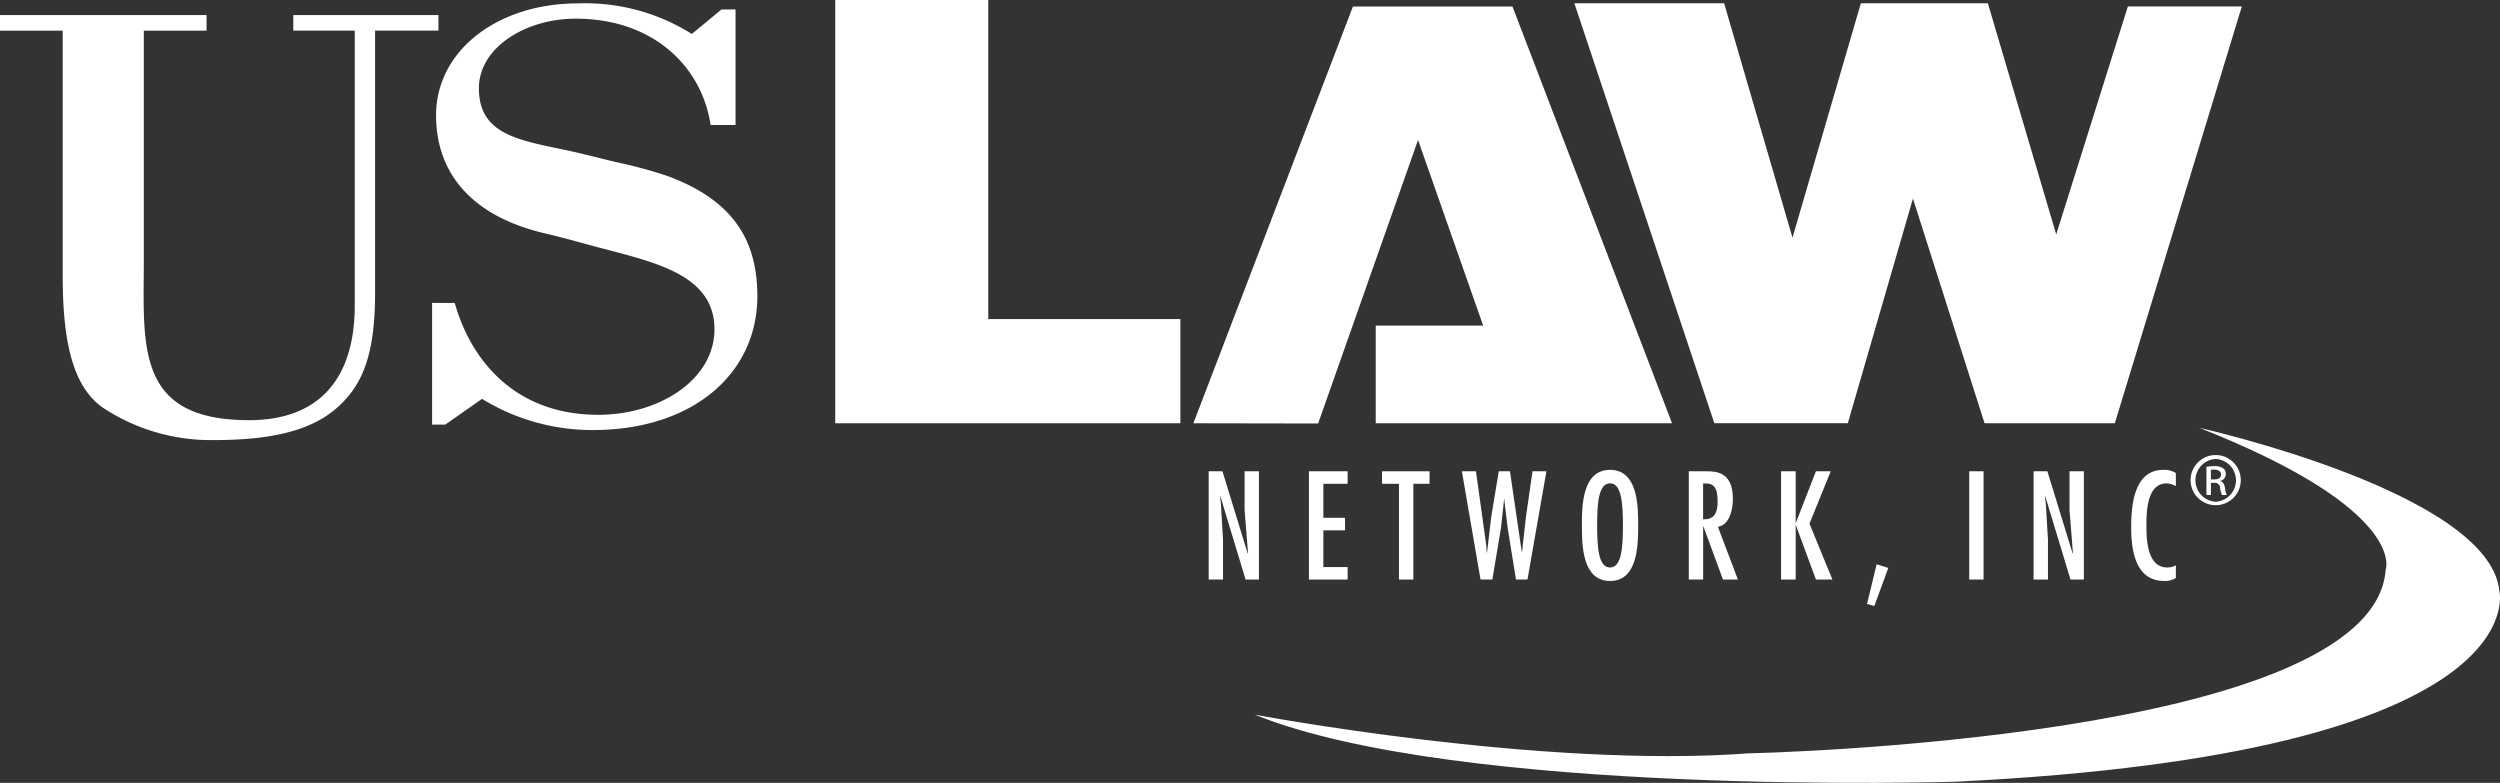
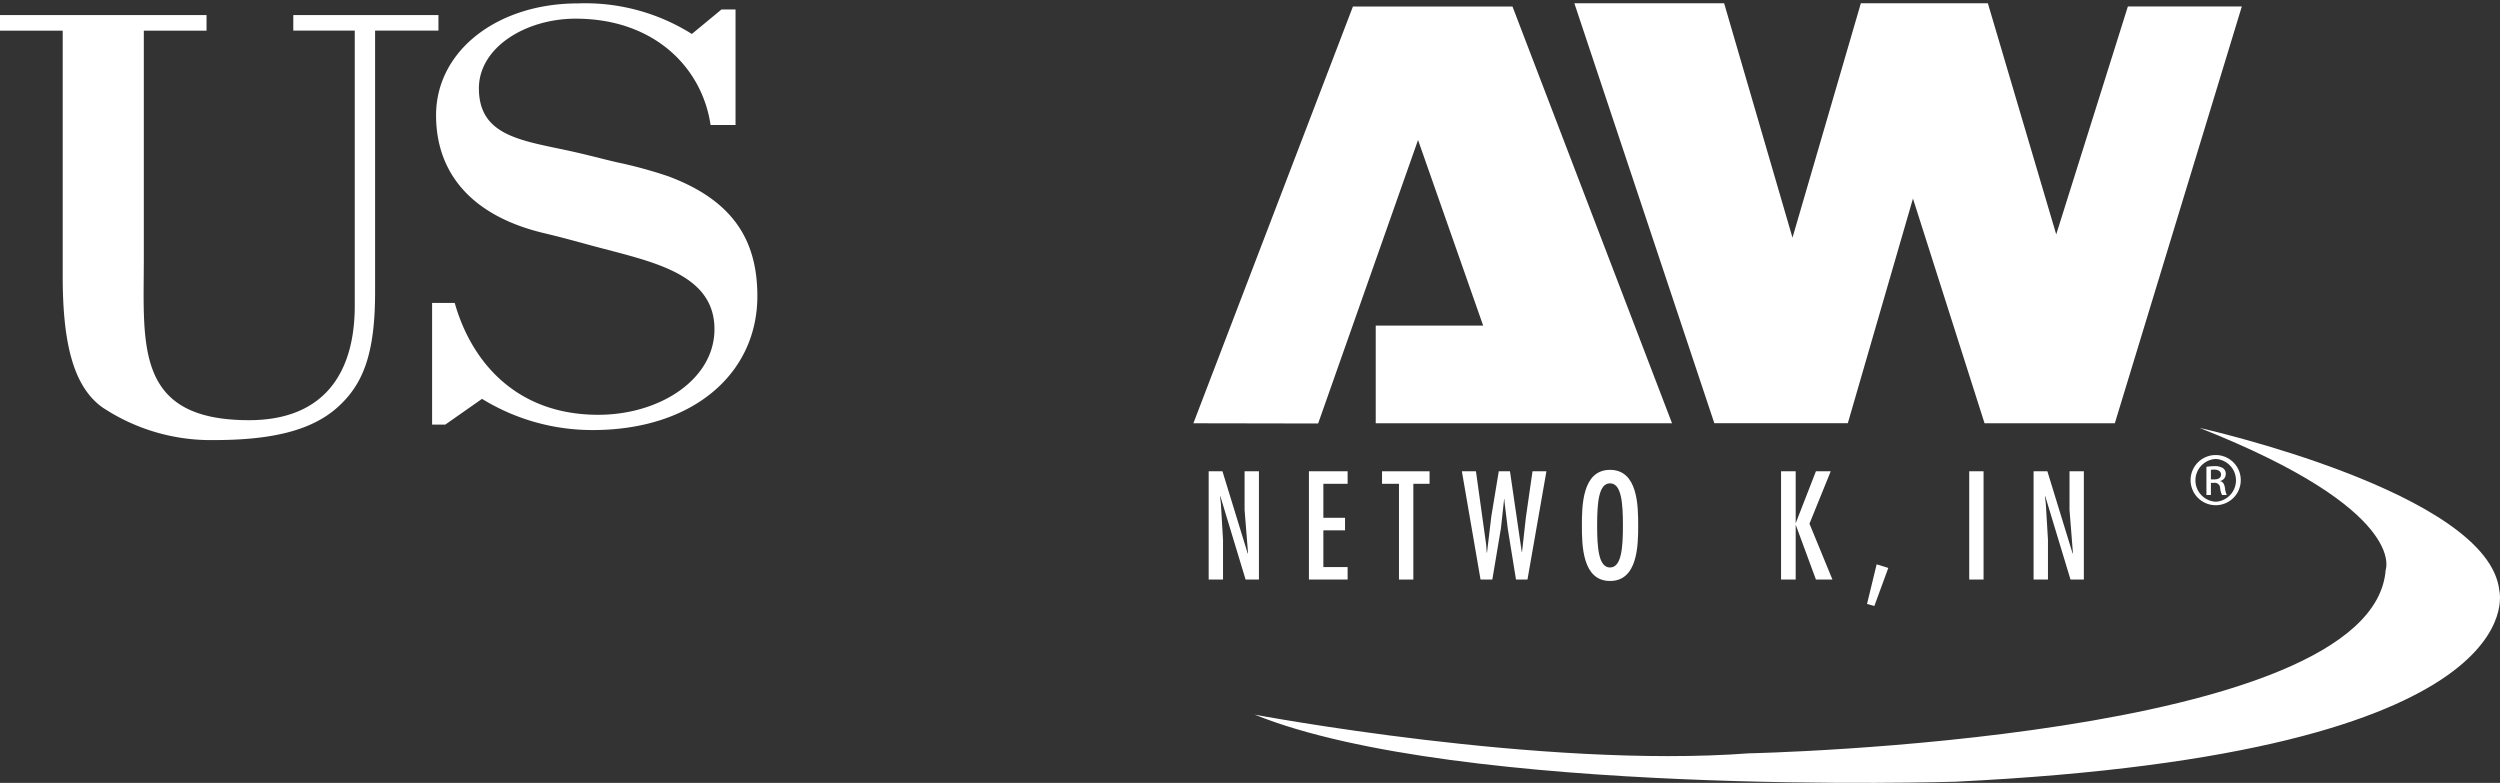
<svg xmlns="http://www.w3.org/2000/svg" width="193.799" height="60.689" viewBox="0 0 193.799 60.689">
  <rect x="0" y="0" width="193.799" height="60.689" fill="#333333" stroke="none" />
  <g transform="translate(-244.942 -508.979)">
    <g transform="translate(244.942 508.978)">
      <path d="M278.93,510.274v1.206h-4.911v20.259c0,4.824-.933,7.187-2.947,8.972s-5.108,2.509-9.529,2.509a15.175,15.175,0,0,1-8.694-2.556c-2.112-1.545-3.045-4.679-3.045-10.083v-19.1h-4.863v-1.206h16.012v1.206h-4.862v17.655c0,6.7-.737,12.542,8.152,12.542,5.747,0,8.2-3.569,8.2-8.876V511.48h-4.765v-1.206Z" transform="translate(-244.942 -509.105)" fill="#fff" />
      <path d="M283.085,541.922h-1.028v-9.431h1.754c1.27,4.5,4.716,8.672,11.126,8.672,4.777,0,9.009-2.749,9.009-6.634,0-4.407-5.019-5.261-9.554-6.492-1.208-.331-2.418-.663-3.627-.948-5.623-1.327-8.4-4.643-8.4-9.146,0-4.975,4.716-8.671,11-8.671a15.509,15.509,0,0,1,8.827,2.369l2.3-1.9h1.088V518.7h-1.935c-.665-4.5-4.414-8.245-10.46-8.245-3.869,0-7.5,2.227-7.5,5.4,0,3.649,3.2,4.028,6.954,4.834,1.511.331,2.721.664,3.748.9a34.359,34.359,0,0,1,3.991,1.09c5.079,1.9,6.893,5.023,6.893,9.288,0,5.971-4.958,10.378-12.758,10.378a16.309,16.309,0,0,1-8.586-2.418l-2.842,1.992Z" transform="translate(-248.561 -509.007)" fill="#fff" />
      <path d="M349.707,551.955l.166,2.816v3.082h-1.112v-8.392h1.068l1.96,6.379.023-.023-.267-3.361v-2.995h1.112v8.392h-1.034l-1.959-6.465-.023.022.067.546Z" transform="translate(-255.065 -512.926)" fill="#fff" />
      <path d="M360.372,549.461v.969h-1.881v2.638h1.68v.968h-1.68v2.849h1.881v.968h-3v-8.392Z" transform="translate(-255.905 -512.926)" fill="#fff" />
      <path d="M367.336,549.461v.969h-1.258v7.423h-1.113V550.43h-1.313v-.969Z" transform="translate(-256.517 -512.926)" fill="#fff" />
      <path d="M371.6,549.461l.792,5.688.044.623h.021l.335-2.816.578-3.495h.868l.914,6.255h.021l.3-2.694.512-3.562h1.079l-1.469,8.392h-.89l-.633-3.906-.257-2.115-.011-.211h-.021l-.246,2.259-.667,3.973h-.914l-1.447-8.392Z" transform="translate(-257.185 -512.926)" fill="#fff" />
      <path d="M382,553.646c0,1.78.122,3.26,1,3.26s1-1.48,1-3.26-.123-3.263-1-3.263-1,1.48-1,3.263Zm3.182,0c0,1.512-.022,4.306-2.181,4.306s-2.182-2.794-2.182-4.306.023-4.308,2.182-4.308,2.181,2.793,2.181,4.308Z" transform="translate(-258.191 -512.914)" fill="#fff" />
-       <path d="M392.234,551.854c0-.8-.1-1.469-.945-1.448h-.179v2.772c.835.055,1.124-.478,1.124-1.324ZM390,549.461h1.337c.812,0,2.081.044,2.081,2.148,0,.79-.234,1.992-1.158,2.16l1.547,4.084h-1.157l-1.513-4.106h-.024v4.106H390v-8.391Z" transform="translate(-259.086 -512.926)" fill="#fff" />
      <path d="M399.06,549.461v4.03l1.569-4.03h1.147l-1.648,4.063,1.781,4.329h-1.28L399.06,553.6v4.252h-1.135v-8.392Z" transform="translate(-259.859 -512.926)" fill="#fff" />
      <path d="M406.959,557.731l-1.08,2.949-.568-.155.745-3.072.9.278Z" transform="translate(-260.579 -513.705)" fill="#fff" />
      <path d="M415.2,557.853h-1.112v-8.392H415.2v8.392Z" transform="translate(-261.435 -512.926)" fill="#fff" />
      <path d="M420.563,551.955l.168,2.816v3.082h-1.114v-8.392h1.069l1.959,6.379.023-.023-.266-3.361v-2.995h1.112v8.392h-1.036l-1.958-6.465-.023.022.066.546Z" transform="translate(-261.974 -512.926)" fill="#fff" />
-       <path d="M431.463,550.6a1.6,1.6,0,0,0-.713-.212c-1.558,0-1.569,2.271-1.569,3.318,0,1.112.09,3.2,1.615,3.2a1.38,1.38,0,0,0,.667-.167v.979a1.568,1.568,0,0,1-.89.234c-2.271,0-2.572-2.416-2.572-4.174,0-1.68.211-4.44,2.494-4.44a1.733,1.733,0,0,1,.968.245V550.6Z" transform="translate(-262.792 -512.914)" fill="#fff" />
-       <path d="M316.685,541.791V508.979h11.863v24.735h14.892v8.077Z" transform="translate(-251.938 -508.979)" fill="#fff" />
      <path d="M347.448,541.846l12.368-32.307h12.368l12.369,32.307H361.583v-7.572h8.328l-5.048-14.387-7.745,21.976-9.671-.017Z" transform="translate(-254.937 -509.033)" fill="#fff" />
      <path d="M380.17,509.258h11.611l5.3,18.173,5.3-18.173h9.844l5.3,17.92,5.554-17.668h8.834l-9.844,32.307h-10.1L406.42,524.4l-5.05,17.415H391.023l-10.853-32.56Z" transform="translate(-258.128 -509.006)" fill="#fff" />
-       <path d="M425.976,545.738s22.421,5,23.221,12.612c0,0,3.272,12.609-42.167,14.812,0,0-38.5,1.2-54.318-5.2,0,0,22.29,4.2,38.3,3,0,0,48.372-1,49.373-14.212,0,0,1.8-4.6-14.413-11.01Z" transform="translate(-255.45 -512.563)" fill="#fff" />
+       <path d="M425.976,545.738s22.421,5,23.221,12.612c0,0,3.272,12.609-42.167,14.812,0,0-38.5,1.2-54.318-5.2,0,0,22.29,4.2,38.3,3,0,0,48.372-1,49.373-14.212,0,0,1.8-4.6-14.413-11.01" transform="translate(-255.45 -512.563)" fill="#fff" />
    </g>
    <g transform="translate(414.756 544.253)">
      <path d="M435.052,548.064a1.945,1.945,0,1,1-.009,0Zm-.009.305a1.66,1.66,0,0,0,.009,3.315,1.66,1.66,0,0,0,0-3.315Zm-.365,2.793h-.348v-2.185a4.019,4.019,0,0,1,.618-.052,1.151,1.151,0,0,1,.68.165.523.523,0,0,1,.2.452.542.542,0,0,1-.426.531v.018c.191.035.321.208.365.532a1.754,1.754,0,0,0,.139.539h-.366a1.6,1.6,0,0,1-.148-.557.41.41,0,0,0-.47-.384h-.244Zm0-1.209h.253c.287,0,.531-.1.531-.375,0-.191-.139-.383-.531-.383a1.644,1.644,0,0,0-.253.017Z" transform="translate(-433.103 -548.064)" fill="#fff" />
    </g>
  </g>
</svg>